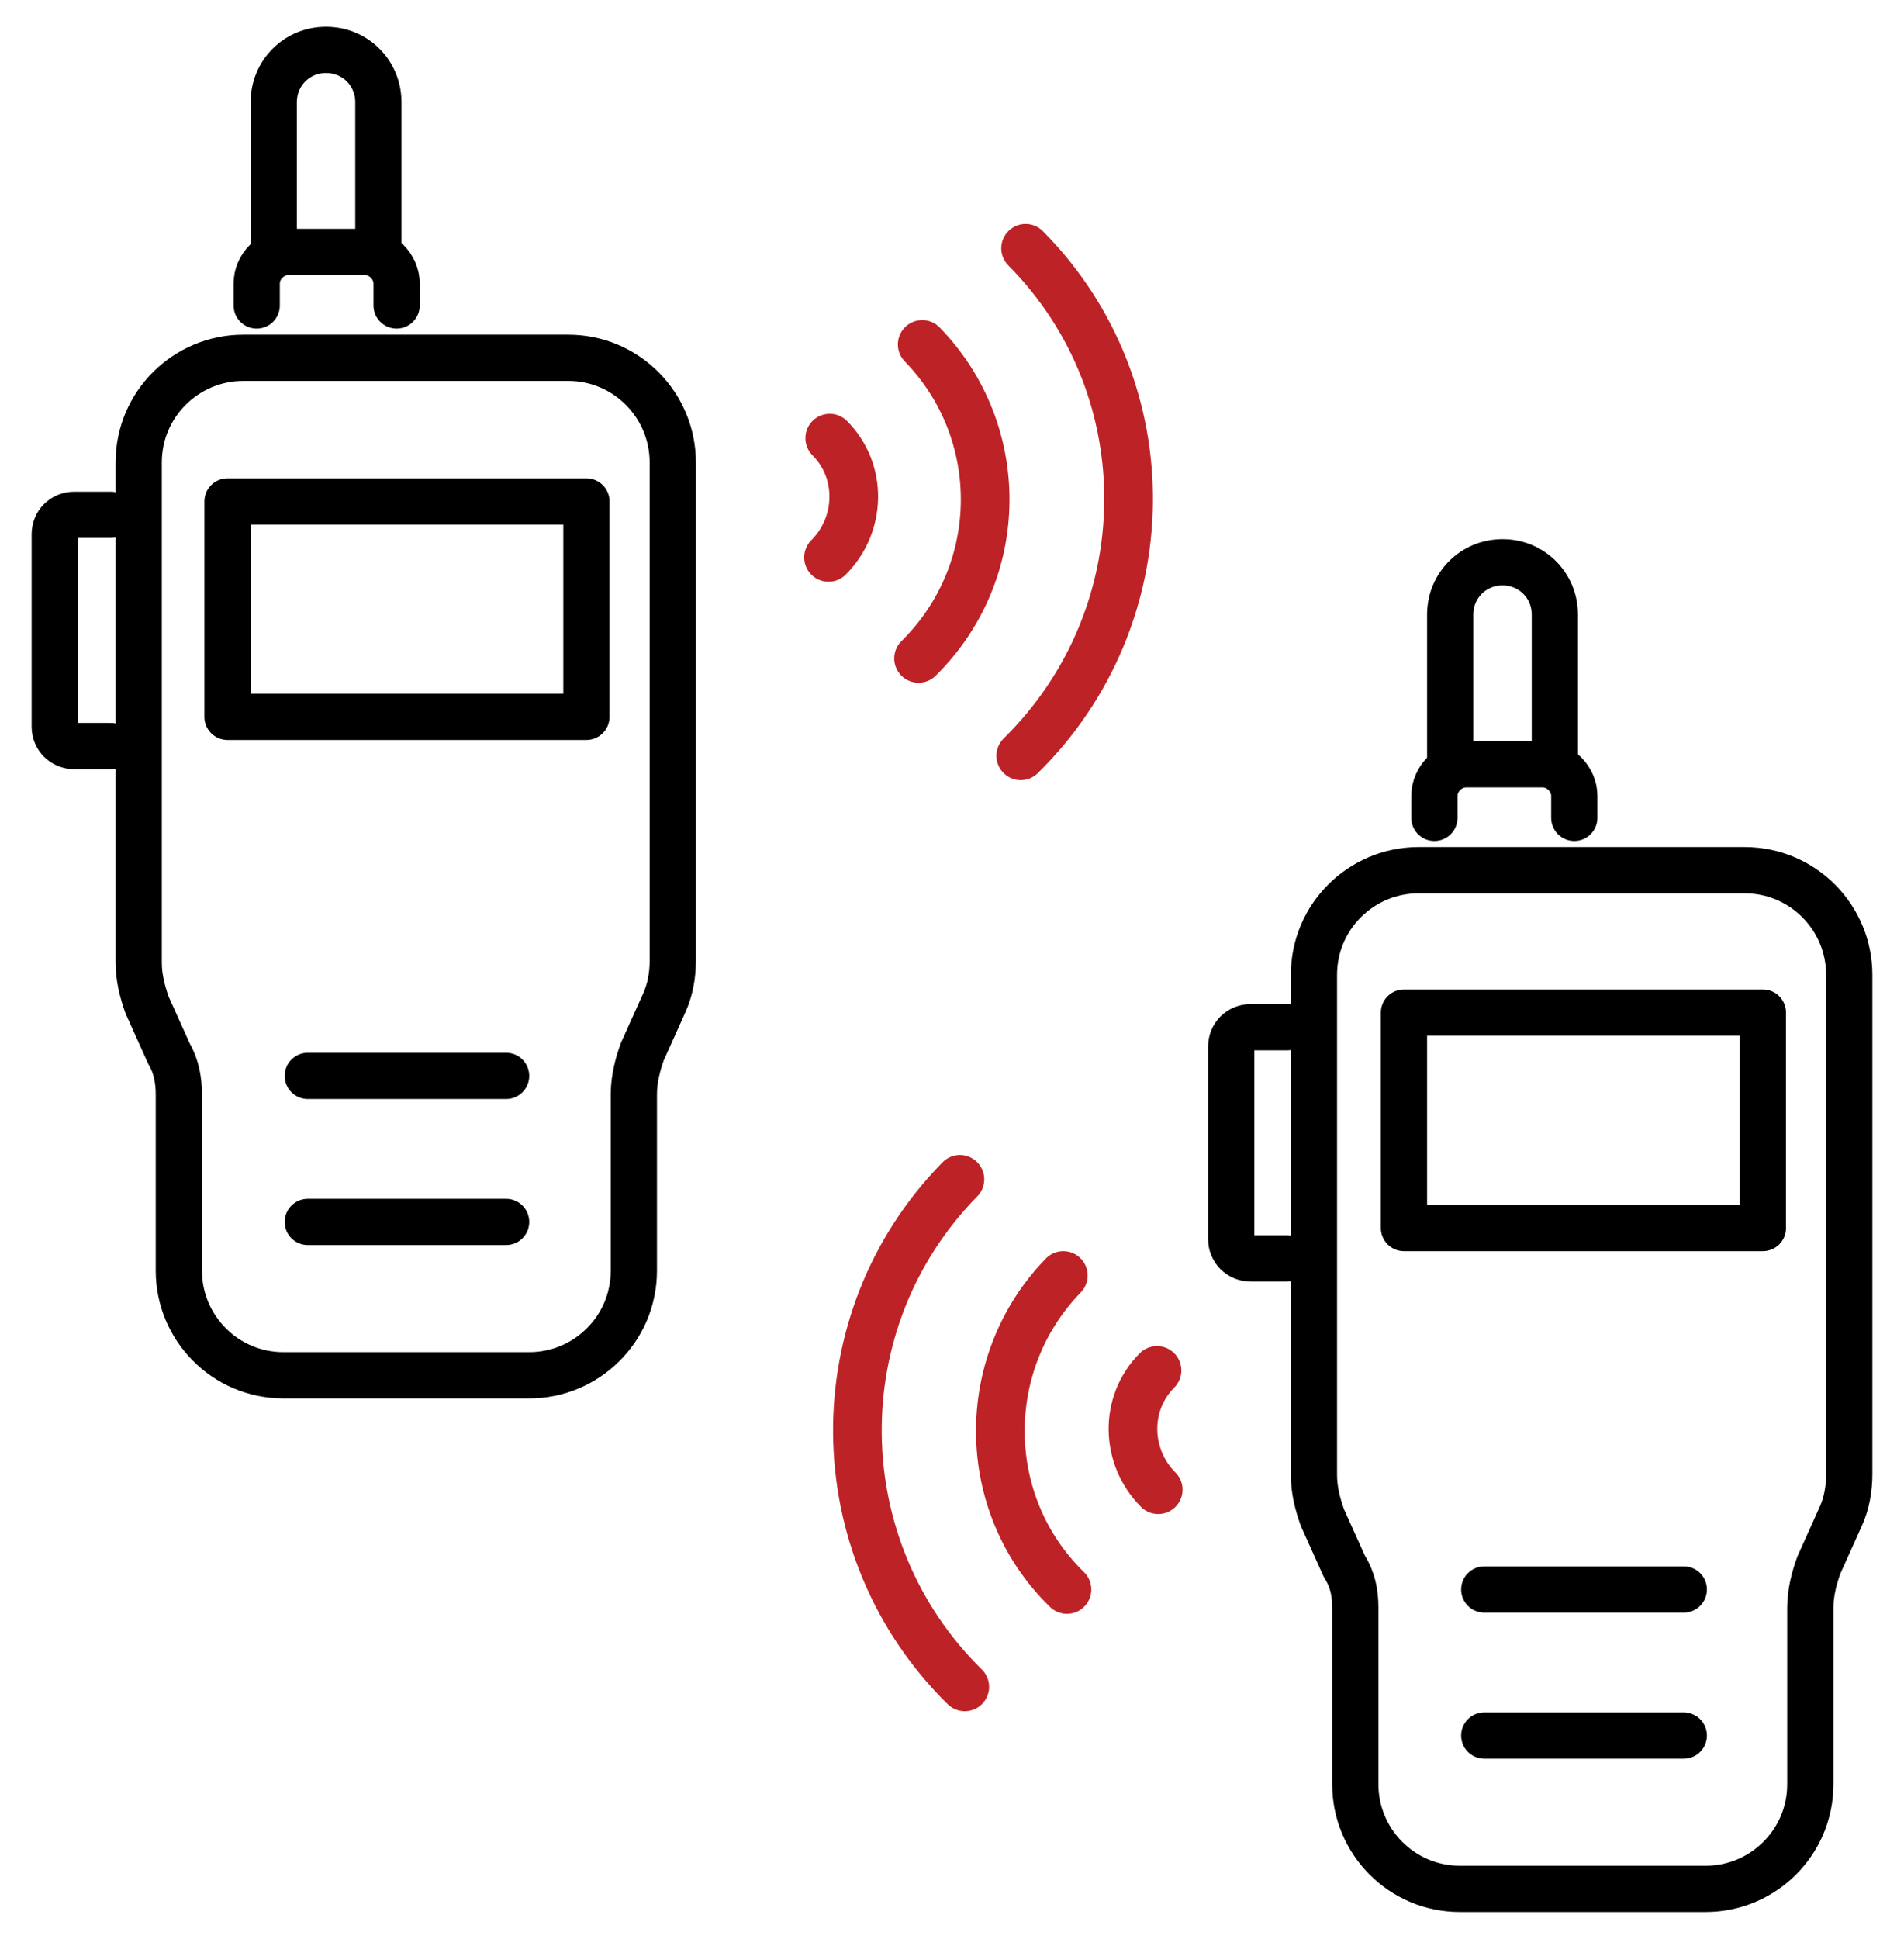
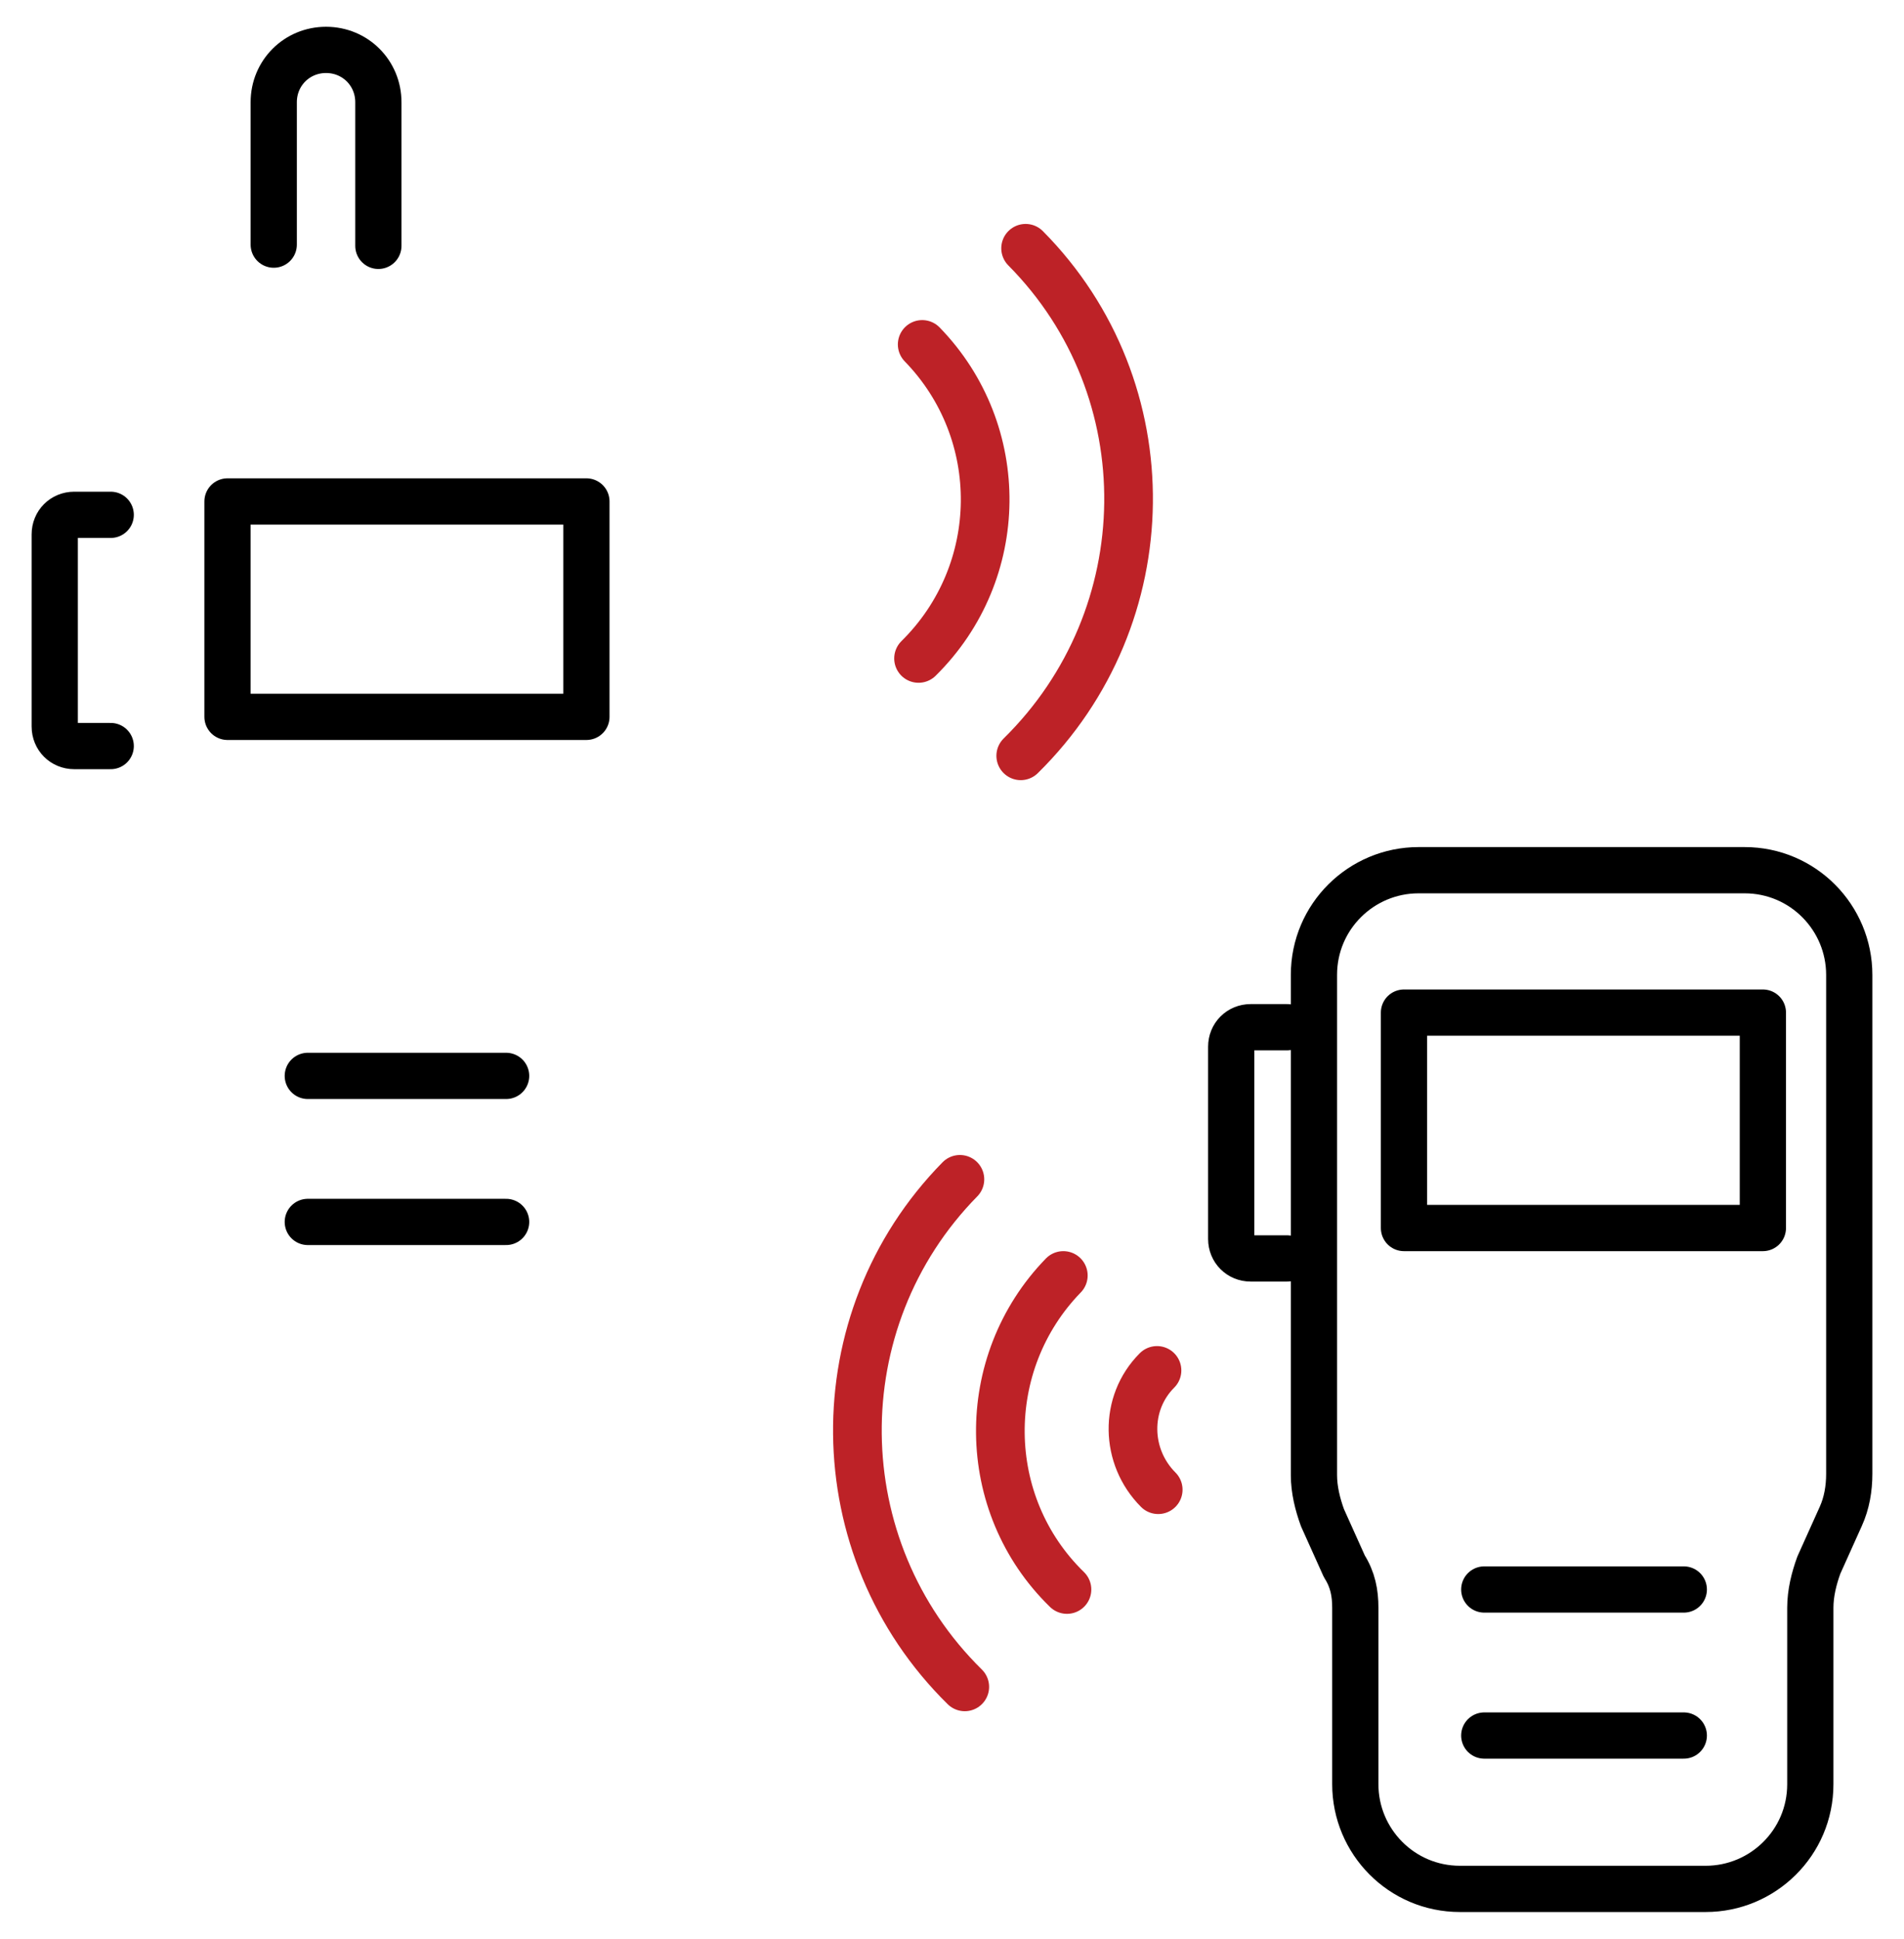
<svg xmlns="http://www.w3.org/2000/svg" version="1.1" id="Layer_1" x="0px" y="0px" viewBox="0 0 156.5 159.3" style="enable-background:new 0 0 156.5 159.3;" xml:space="preserve">
  <style type="text/css">
	.st0{fill:none;stroke:#000000;stroke-width:3.8;stroke-linecap:round;stroke-linejoin:round;stroke-miterlimit:10;}
	.st1{fill:none;stroke:#BD2227;stroke-width:4;stroke-linecap:round;stroke-linejoin:round;stroke-miterlimit:10;}
</style>
  <g>
    <g>
      <g>
-         <path class="st0" d="M14.7,89.9v14.5c0,4.7,3.8,8.6,8.6,8.6h20.2c4.7,0,8.6-3.8,8.6-8.6V89.9c0-1.2,0.3-2.4,0.7-3.5l1.8-4     c0.5-1.1,0.7-2.3,0.7-3.5V38c0-4.7-3.8-8.6-8.6-8.6H20c-4.7,0-8.6,3.8-8.6,8.6v41.1c0,1.2,0.3,2.4,0.7,3.5l1.8,4     C14.5,87.6,14.7,88.8,14.7,89.9z" />
        <line class="st0" x1="25.3" y1="88.4" x2="41.6" y2="88.4" />
        <line class="st0" x1="25.3" y1="100.4" x2="41.6" y2="100.4" />
-         <path class="st0" d="M32.6,25.1v-1.8c0-1.4-1.2-2.6-2.6-2.6h-6.3c-1.4,0-2.6,1.2-2.6,2.6v1.8" />
        <path class="st0" d="M9.1,42.3h-3c-0.9,0-1.6,0.7-1.6,1.6v15.8c0,0.9,0.7,1.6,1.6,1.6h3" />
        <rect x="18.7" y="41.2" class="st0" width="29.5" height="17.7" />
        <path class="st0" d="M31.1,20.2V8.4c0-2.4-1.9-4.3-4.3-4.3l0,0c-2.4,0-4.3,1.9-4.3,4.3v11.7" />
      </g>
    </g>
    <g>
-       <path class="st1" d="M68.2,36c2.7,2.7,2.6,7.1-0.1,9.8" />
      <path class="st1" d="M75.8,28.3c7,7.2,6.9,18.7-0.3,25.8" />
      <path class="st1" d="M84.3,20.4C95.8,32,95.5,50.7,83.9,62.1" />
    </g>
    <g>
      <g>
        <path class="st0" d="M111.4,132.1v14.5c0,4.7,3.8,8.6,8.6,8.6h20.2c4.7,0,8.6-3.8,8.6-8.6v-14.5c0-1.2,0.3-2.4,0.7-3.5l1.8-4     c0.5-1.1,0.7-2.3,0.7-3.5V80.1c0-4.7-3.8-8.6-8.6-8.6h-26.8c-4.7,0-8.6,3.8-8.6,8.6v41.1c0,1.2,0.3,2.4,0.7,3.5l1.8,4     C111.2,129.8,111.4,130.9,111.4,132.1z" />
        <line class="st0" x1="122" y1="130.6" x2="138.4" y2="130.6" />
        <line class="st0" x1="122" y1="142.6" x2="138.4" y2="142.6" />
-         <path class="st0" d="M129.4,67.2v-1.8c0-1.4-1.2-2.6-2.6-2.6h-6.3c-1.4,0-2.6,1.2-2.6,2.6v1.8" />
        <path class="st0" d="M105.8,84.4h-3c-0.9,0-1.6,0.7-1.6,1.6v15.8c0,0.9,0.7,1.6,1.6,1.6h3" />
        <rect x="115.4" y="83.2" class="st0" width="29.5" height="17.7" />
-         <path class="st0" d="M127.8,62.2V50.5c0-2.4-1.9-4.3-4.3-4.3l0,0c-2.4,0-4.3,1.9-4.3,4.3v11.8" />
      </g>
    </g>
    <g>
      <path class="st1" d="M95.2,122.4c-2.7-2.7-2.8-7.1-0.1-9.8" />
      <path class="st1" d="M87.7,130.6c-7.2-7-7.3-18.6-0.3-25.8" />
      <path class="st1" d="M79.3,138.6c-11.6-11.4-11.8-30.1-0.4-41.7" />
    </g>
  </g>
</svg>